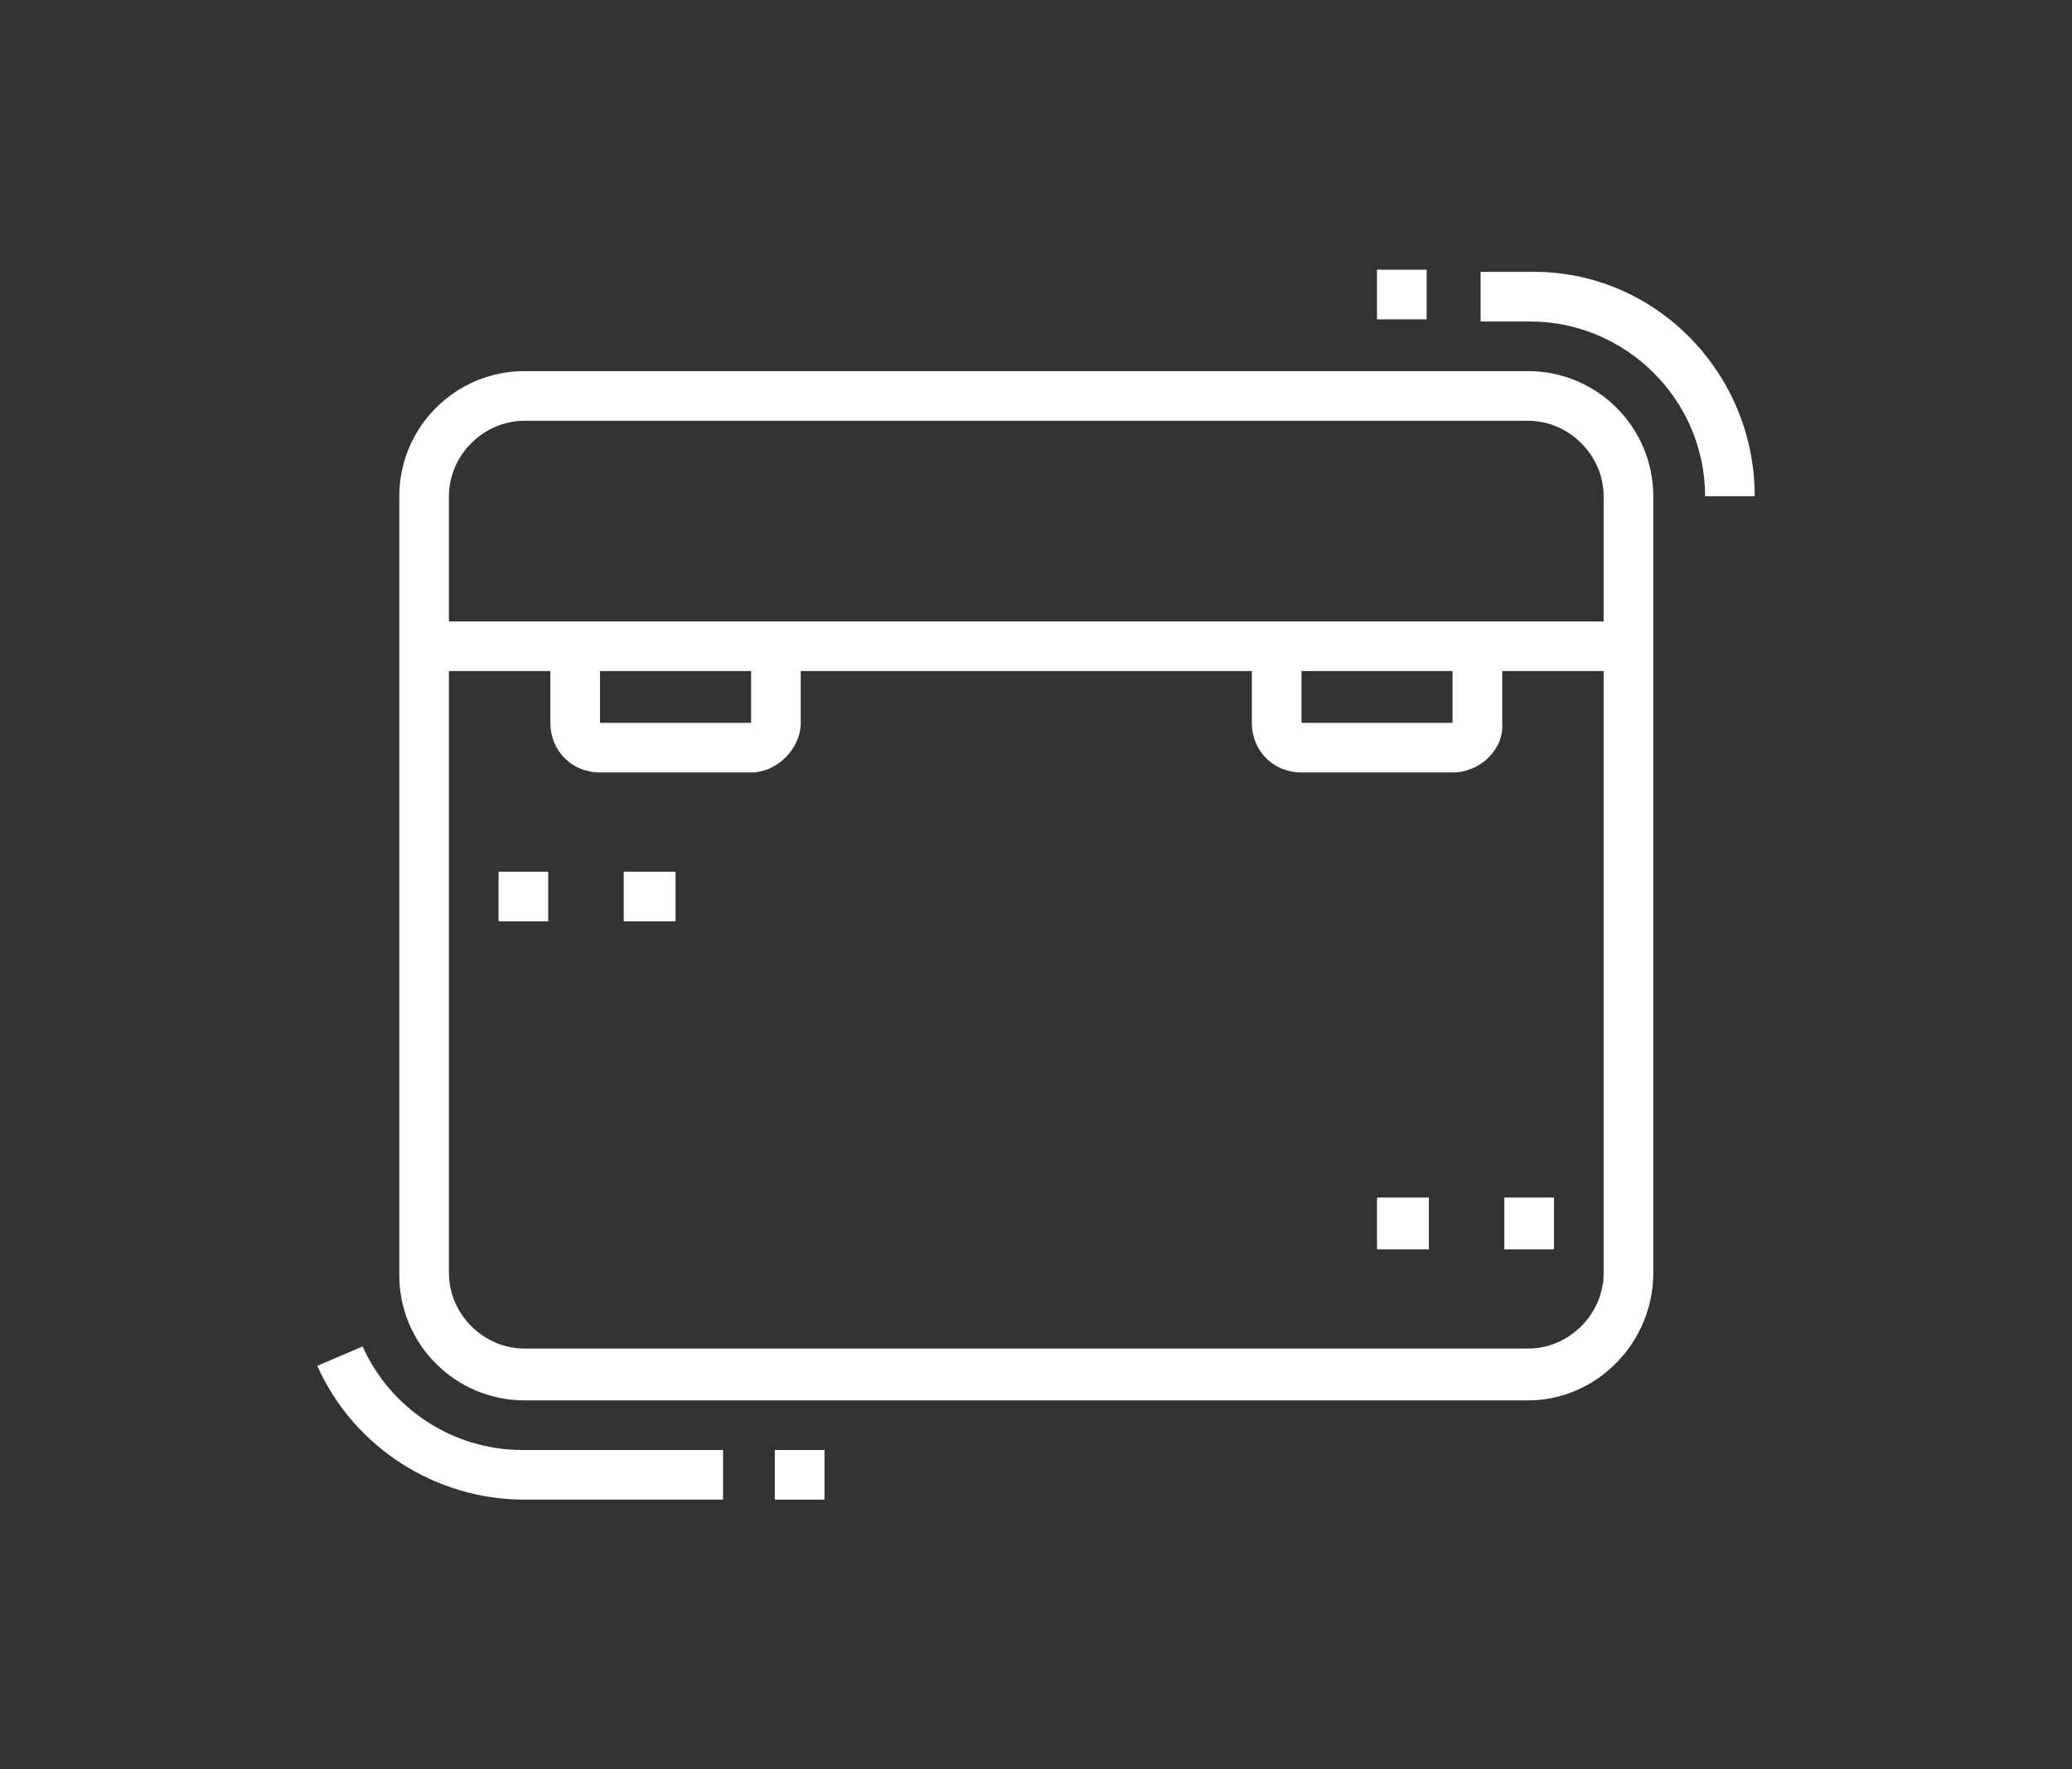
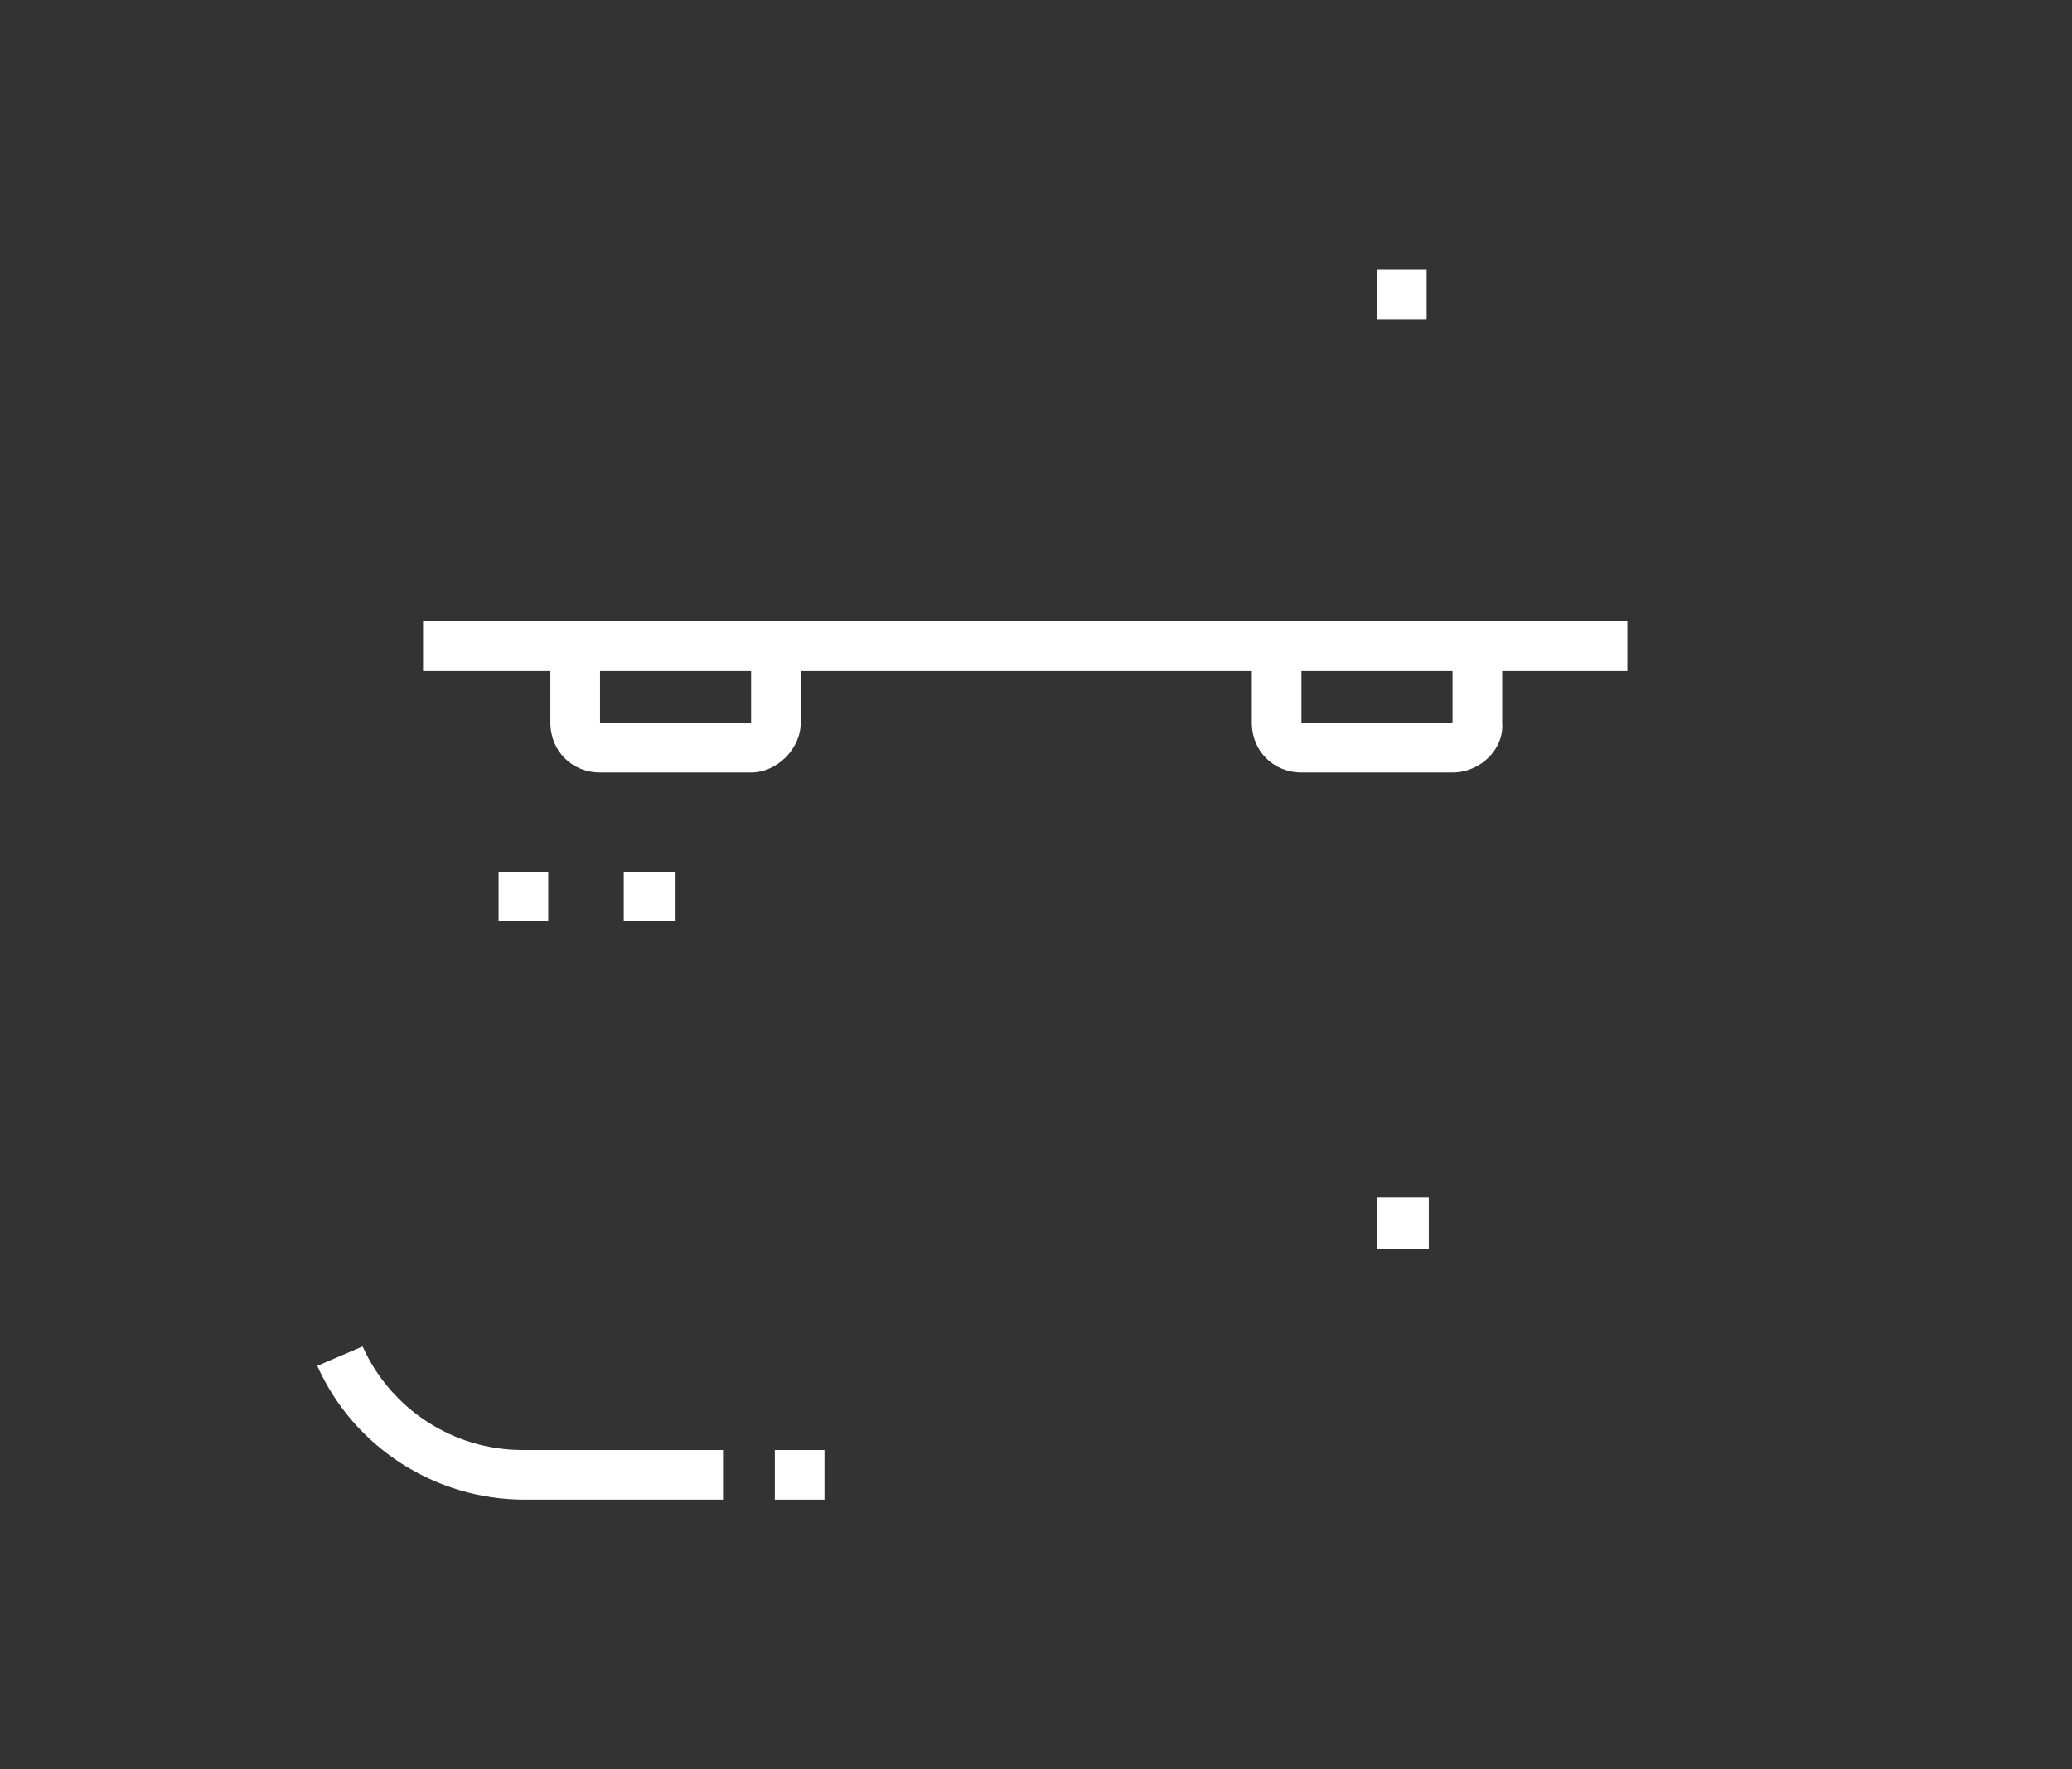
<svg xmlns="http://www.w3.org/2000/svg" version="1.1" id="Layer_1" x="0px" y="0px" width="96px" height="82px" viewBox="0 0 96 82" style="enable-background:new 0 0 96 82;" xml:space="preserve">
  <rect x="0" y="0" width="96" height="82" fill="#333333" stroke="none" />
  <style type="text/css">
	.st0{fill:#FFFFFF;}
</style>
  <g>
    <path class="st0" d="M33.6,69.5h-9.3c-4.1,0-7.9-2.4-9.6-6.2l2.1-0.9c1.3,2.9,4.2,4.8,7.4,4.8h9.3V69.5z" />
    <rect x="35.9" y="67.2" class="st0" width="2.3" height="2.3" />
-     <path class="st0" d="M81.3,23H79c0-4.5-3.7-8.1-8.1-8.1h-2.3v-2.3h2.3C76.6,12.5,81.3,17.2,81.3,23z" />
    <rect x="63.8" y="12.5" class="st0" width="2.3" height="2.3" />
-     <path class="st0" d="M70.8,64.9H24.3c-3.2,0-5.8-2.6-5.8-5.8V23c0-3.2,2.6-5.8,5.8-5.8h46.5c3.2,0,5.8,2.6,5.8,5.8V59   C76.6,62.2,74,64.9,70.8,64.9z M24.3,19.5c-1.9,0-3.5,1.6-3.5,3.5V59c0,1.9,1.6,3.5,3.5,3.5h46.5c1.9,0,3.5-1.6,3.5-3.5V23   c0-1.9-1.6-3.5-3.5-3.5H24.3z" />
    <rect x="19.6" y="28.8" class="st0" width="55.8" height="2.3" />
    <path class="st0" d="M34.8,35.8h-7c-1.3,0-2.3-1-2.3-2.3v-3.5h2.3v3.5h7v-3.5h2.3v3.5C37.1,34.7,36,35.8,34.8,35.8z" />
    <path class="st0" d="M67.3,35.8h-7c-1.3,0-2.3-1-2.3-2.3v-3.5h2.3v3.5h7v-3.5h2.3v3.5C69.7,34.7,68.6,35.8,67.3,35.8z" />
    <polygon class="st0" points="25.4,40.4 23.1,40.4 23.1,42.7 25.4,42.7 25.4,40.4  " />
    <polygon class="st0" points="31.3,40.4 28.9,40.4 28.9,42.7 31.3,42.7 31.3,40.4  " />
    <polygon class="st0" points="66.2,55.5 63.8,55.5 63.8,57.9 66.2,57.9 66.2,55.5  " />
-     <polygon class="st0" points="72,55.5 69.7,55.5 69.7,57.9 72,57.9 72,55.5  " />
  </g>
</svg>